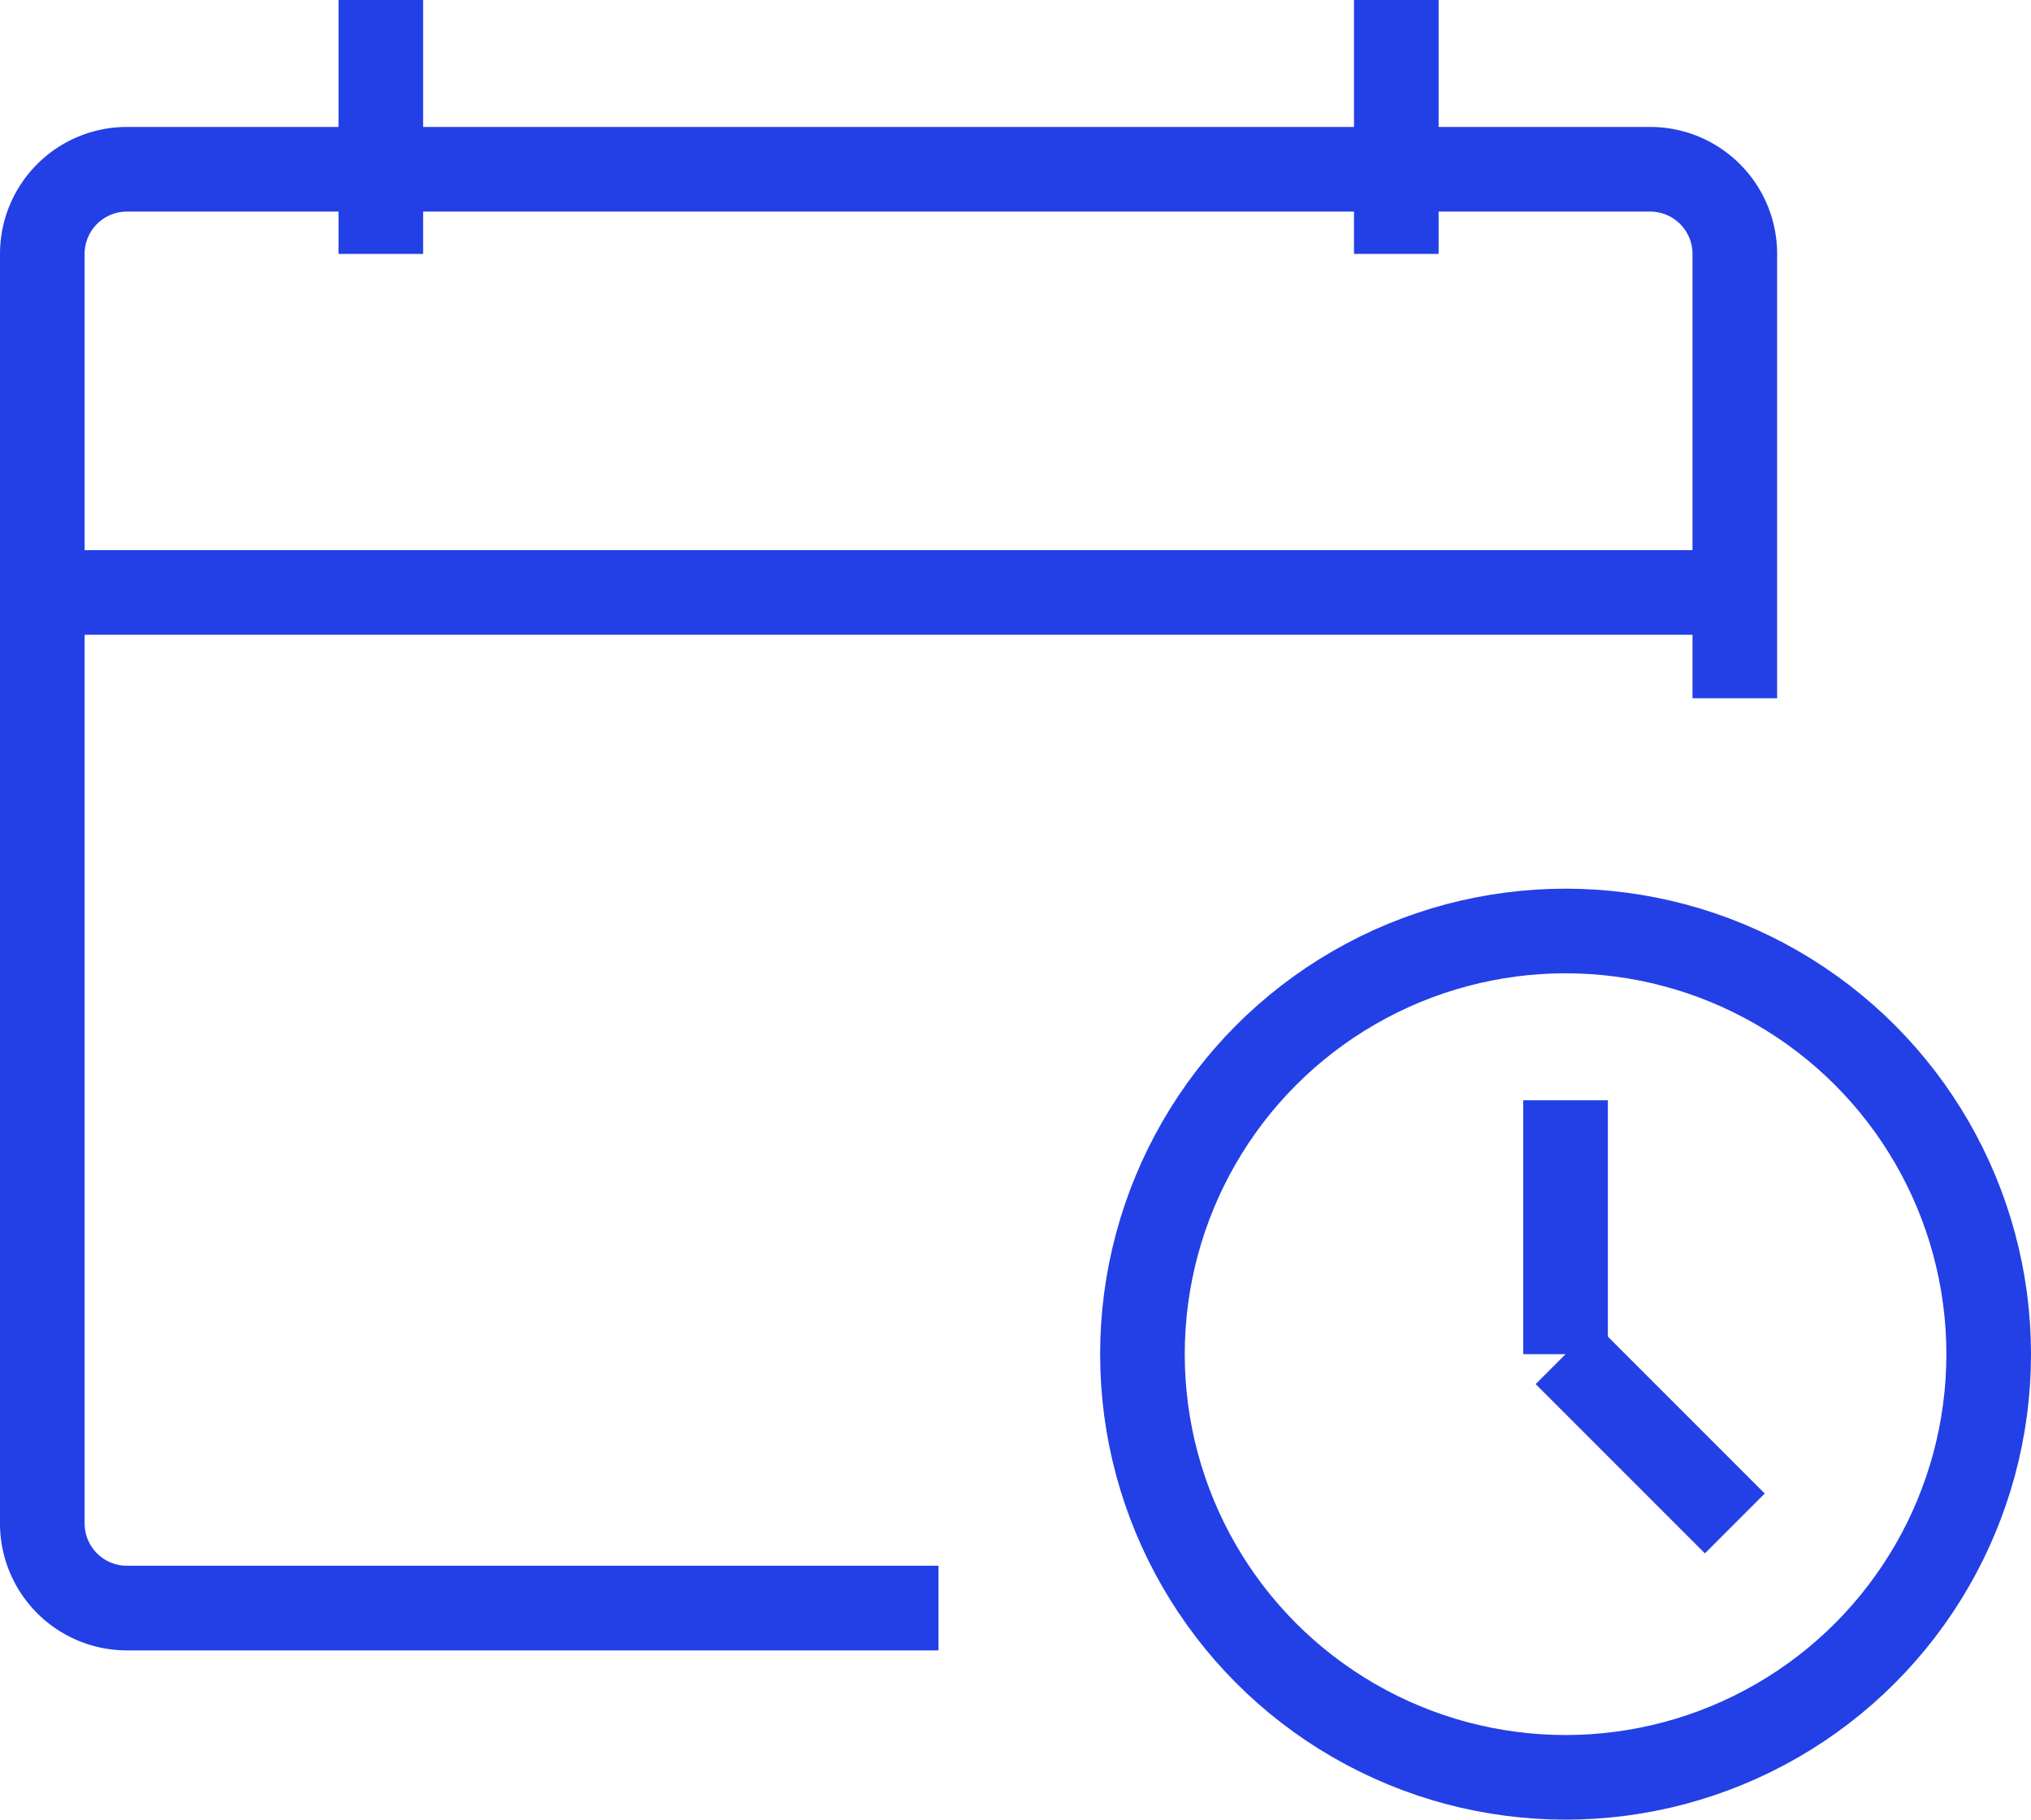
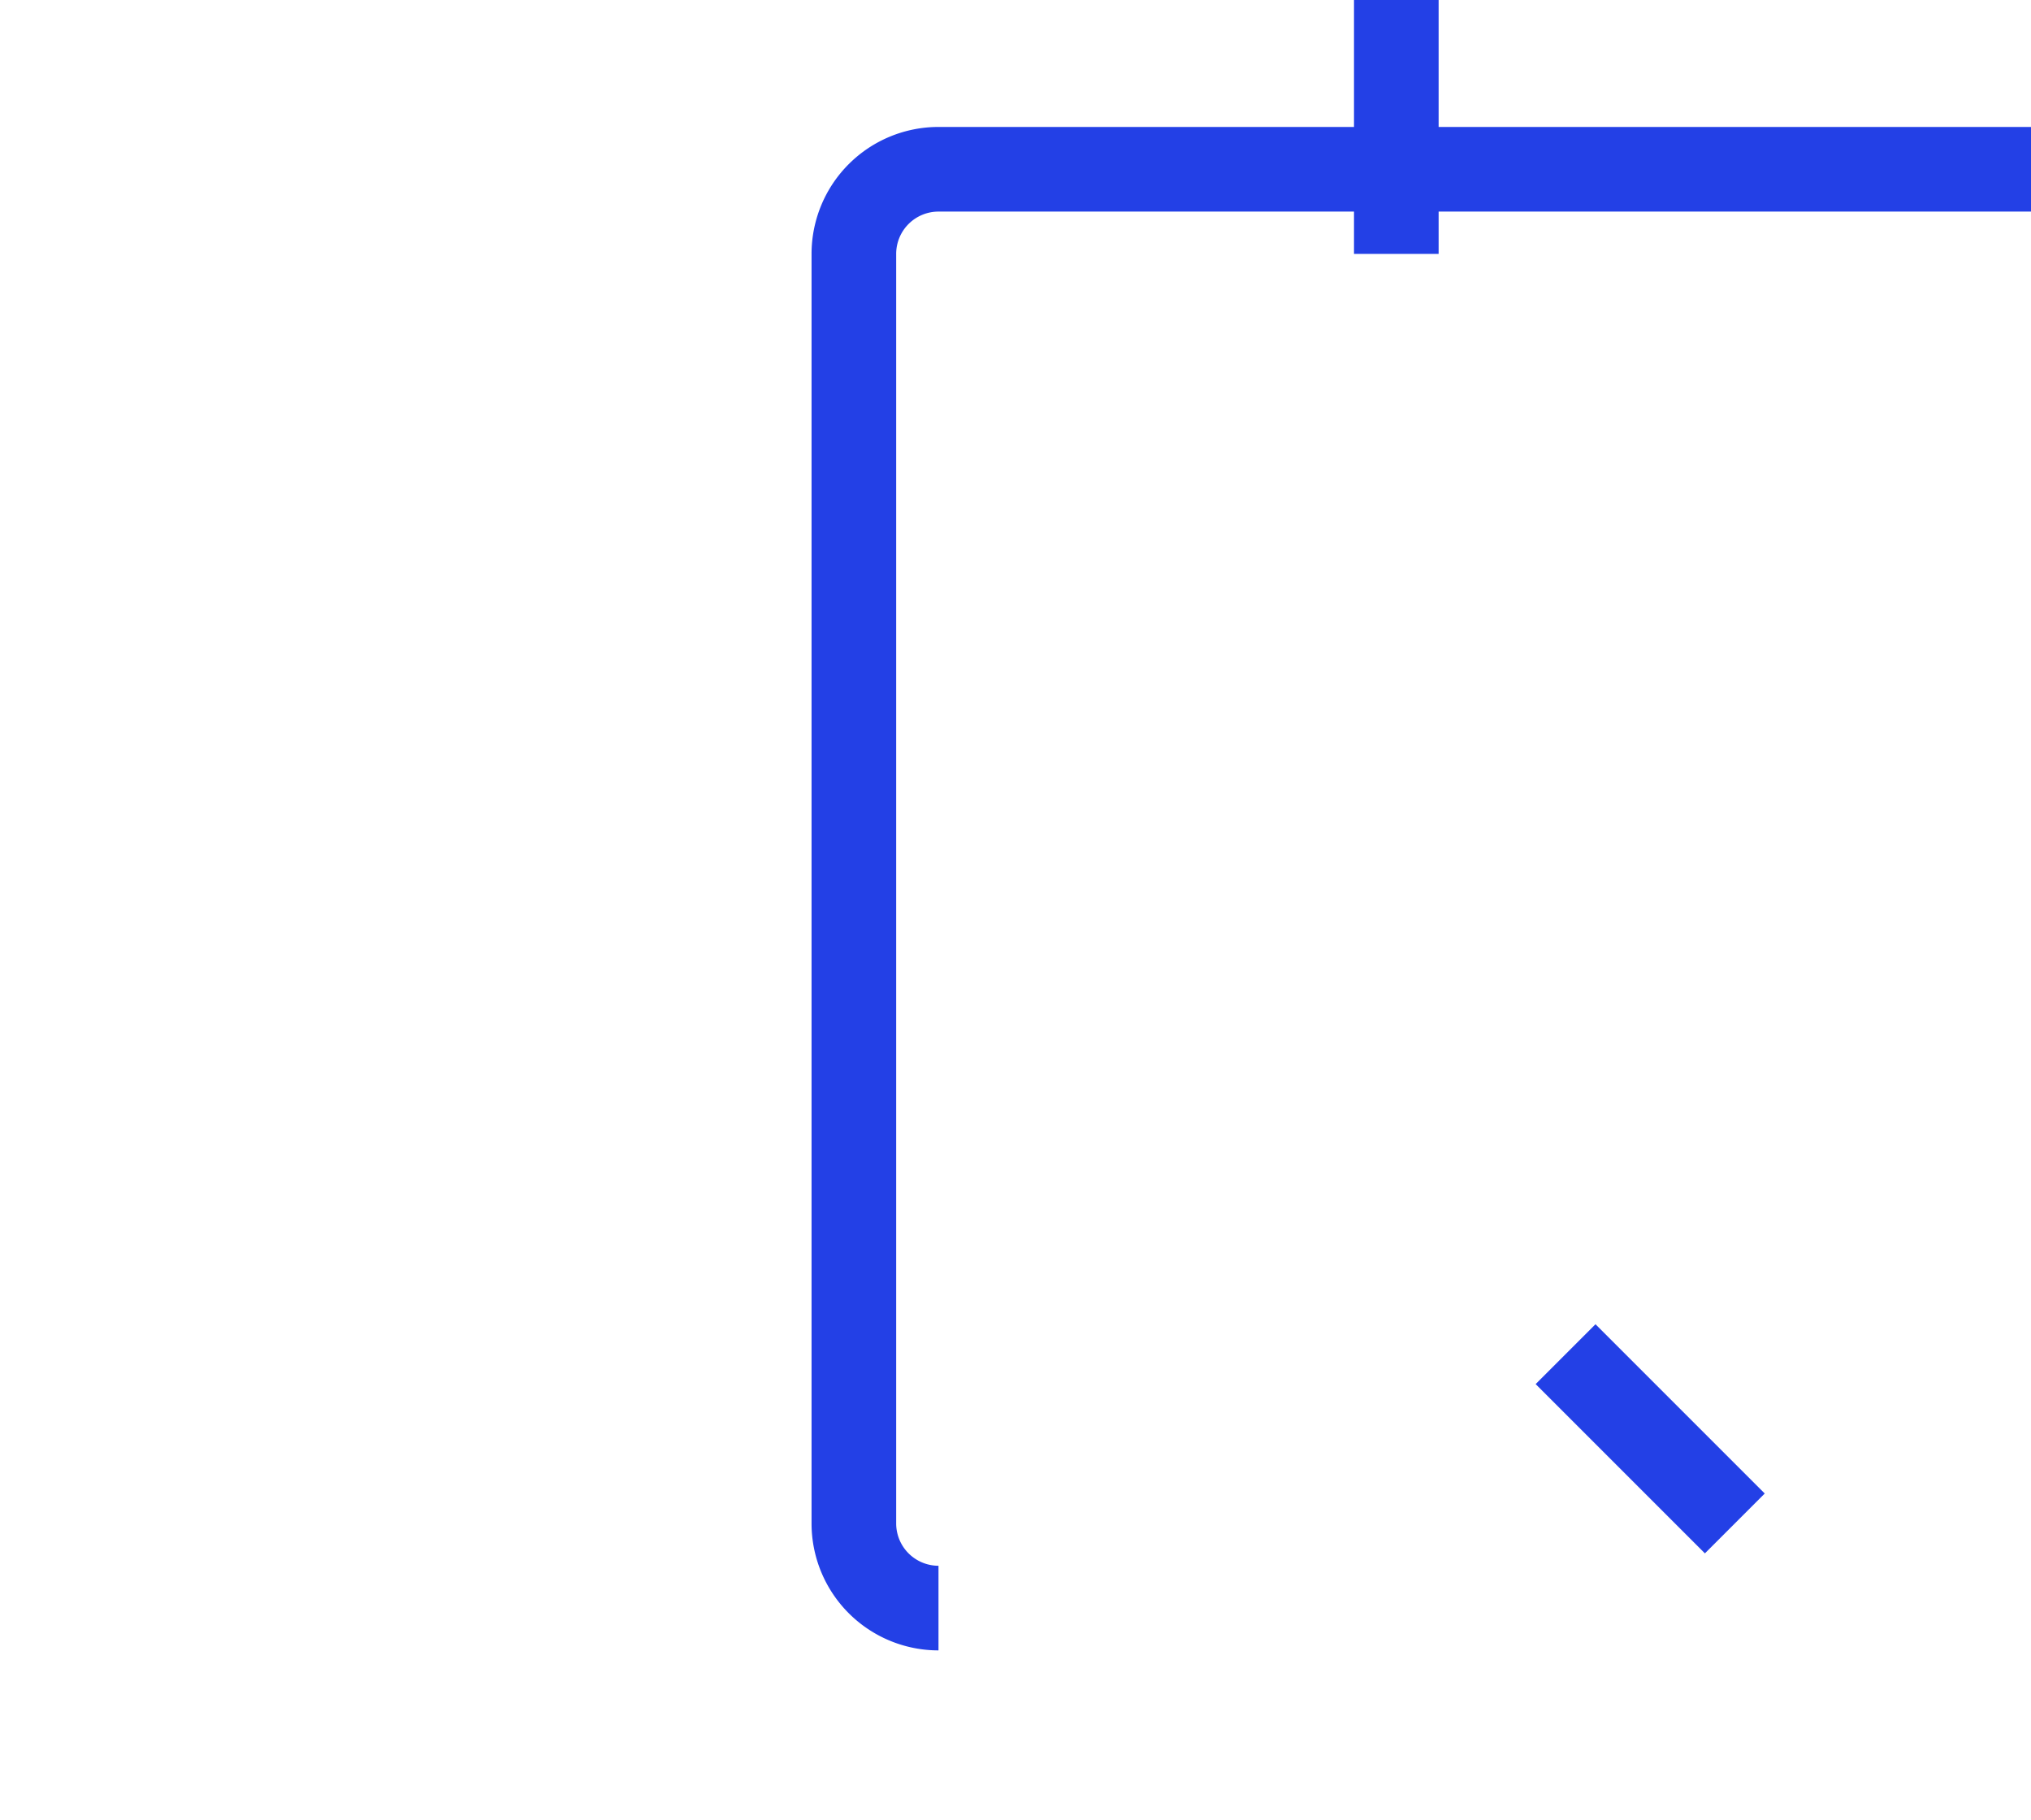
<svg xmlns="http://www.w3.org/2000/svg" width="24" height="21.5" viewBox="0 0 24 21.5">
  <g transform="translate(-1128 -1226.5)">
-     <path d="M1139.09,1245.5h-9.59a1,1,0,0,1-1-1v-15a1,1,0,0,1,1-1h18a1,1,0,0,1,1,1v5.25" fill="rgba(0,0,0,0)" stroke="#2340e6" stroke-width="1" />
-     <line x2="20" transform="translate(1128.5 1233.5)" fill="none" stroke="#2340e6" stroke-width="1" />
-     <line y2="3" transform="translate(1132.5 1226.5)" fill="none" stroke="#2340e6" stroke-width="1" />
+     <path d="M1139.09,1245.5a1,1,0,0,1-1-1v-15a1,1,0,0,1,1-1h18a1,1,0,0,1,1,1v5.25" fill="rgba(0,0,0,0)" stroke="#2340e6" stroke-width="1" />
    <line y2="3" transform="translate(1144.5 1226.5)" fill="none" stroke="#2340e6" stroke-width="1" />
-     <circle cx="5" cy="5" r="5" transform="translate(1141.5 1237.5)" fill="rgba(0,0,0,0)" stroke="#2340e6" stroke-width="1" />
-     <line y2="3" transform="translate(1146.5 1239.5)" fill="none" stroke="#2340e6" stroke-width="1" />
    <line x1="2" y1="2" transform="translate(1146.5 1242.5)" fill="none" stroke="#2340e6" stroke-width="1" />
  </g>
</svg>